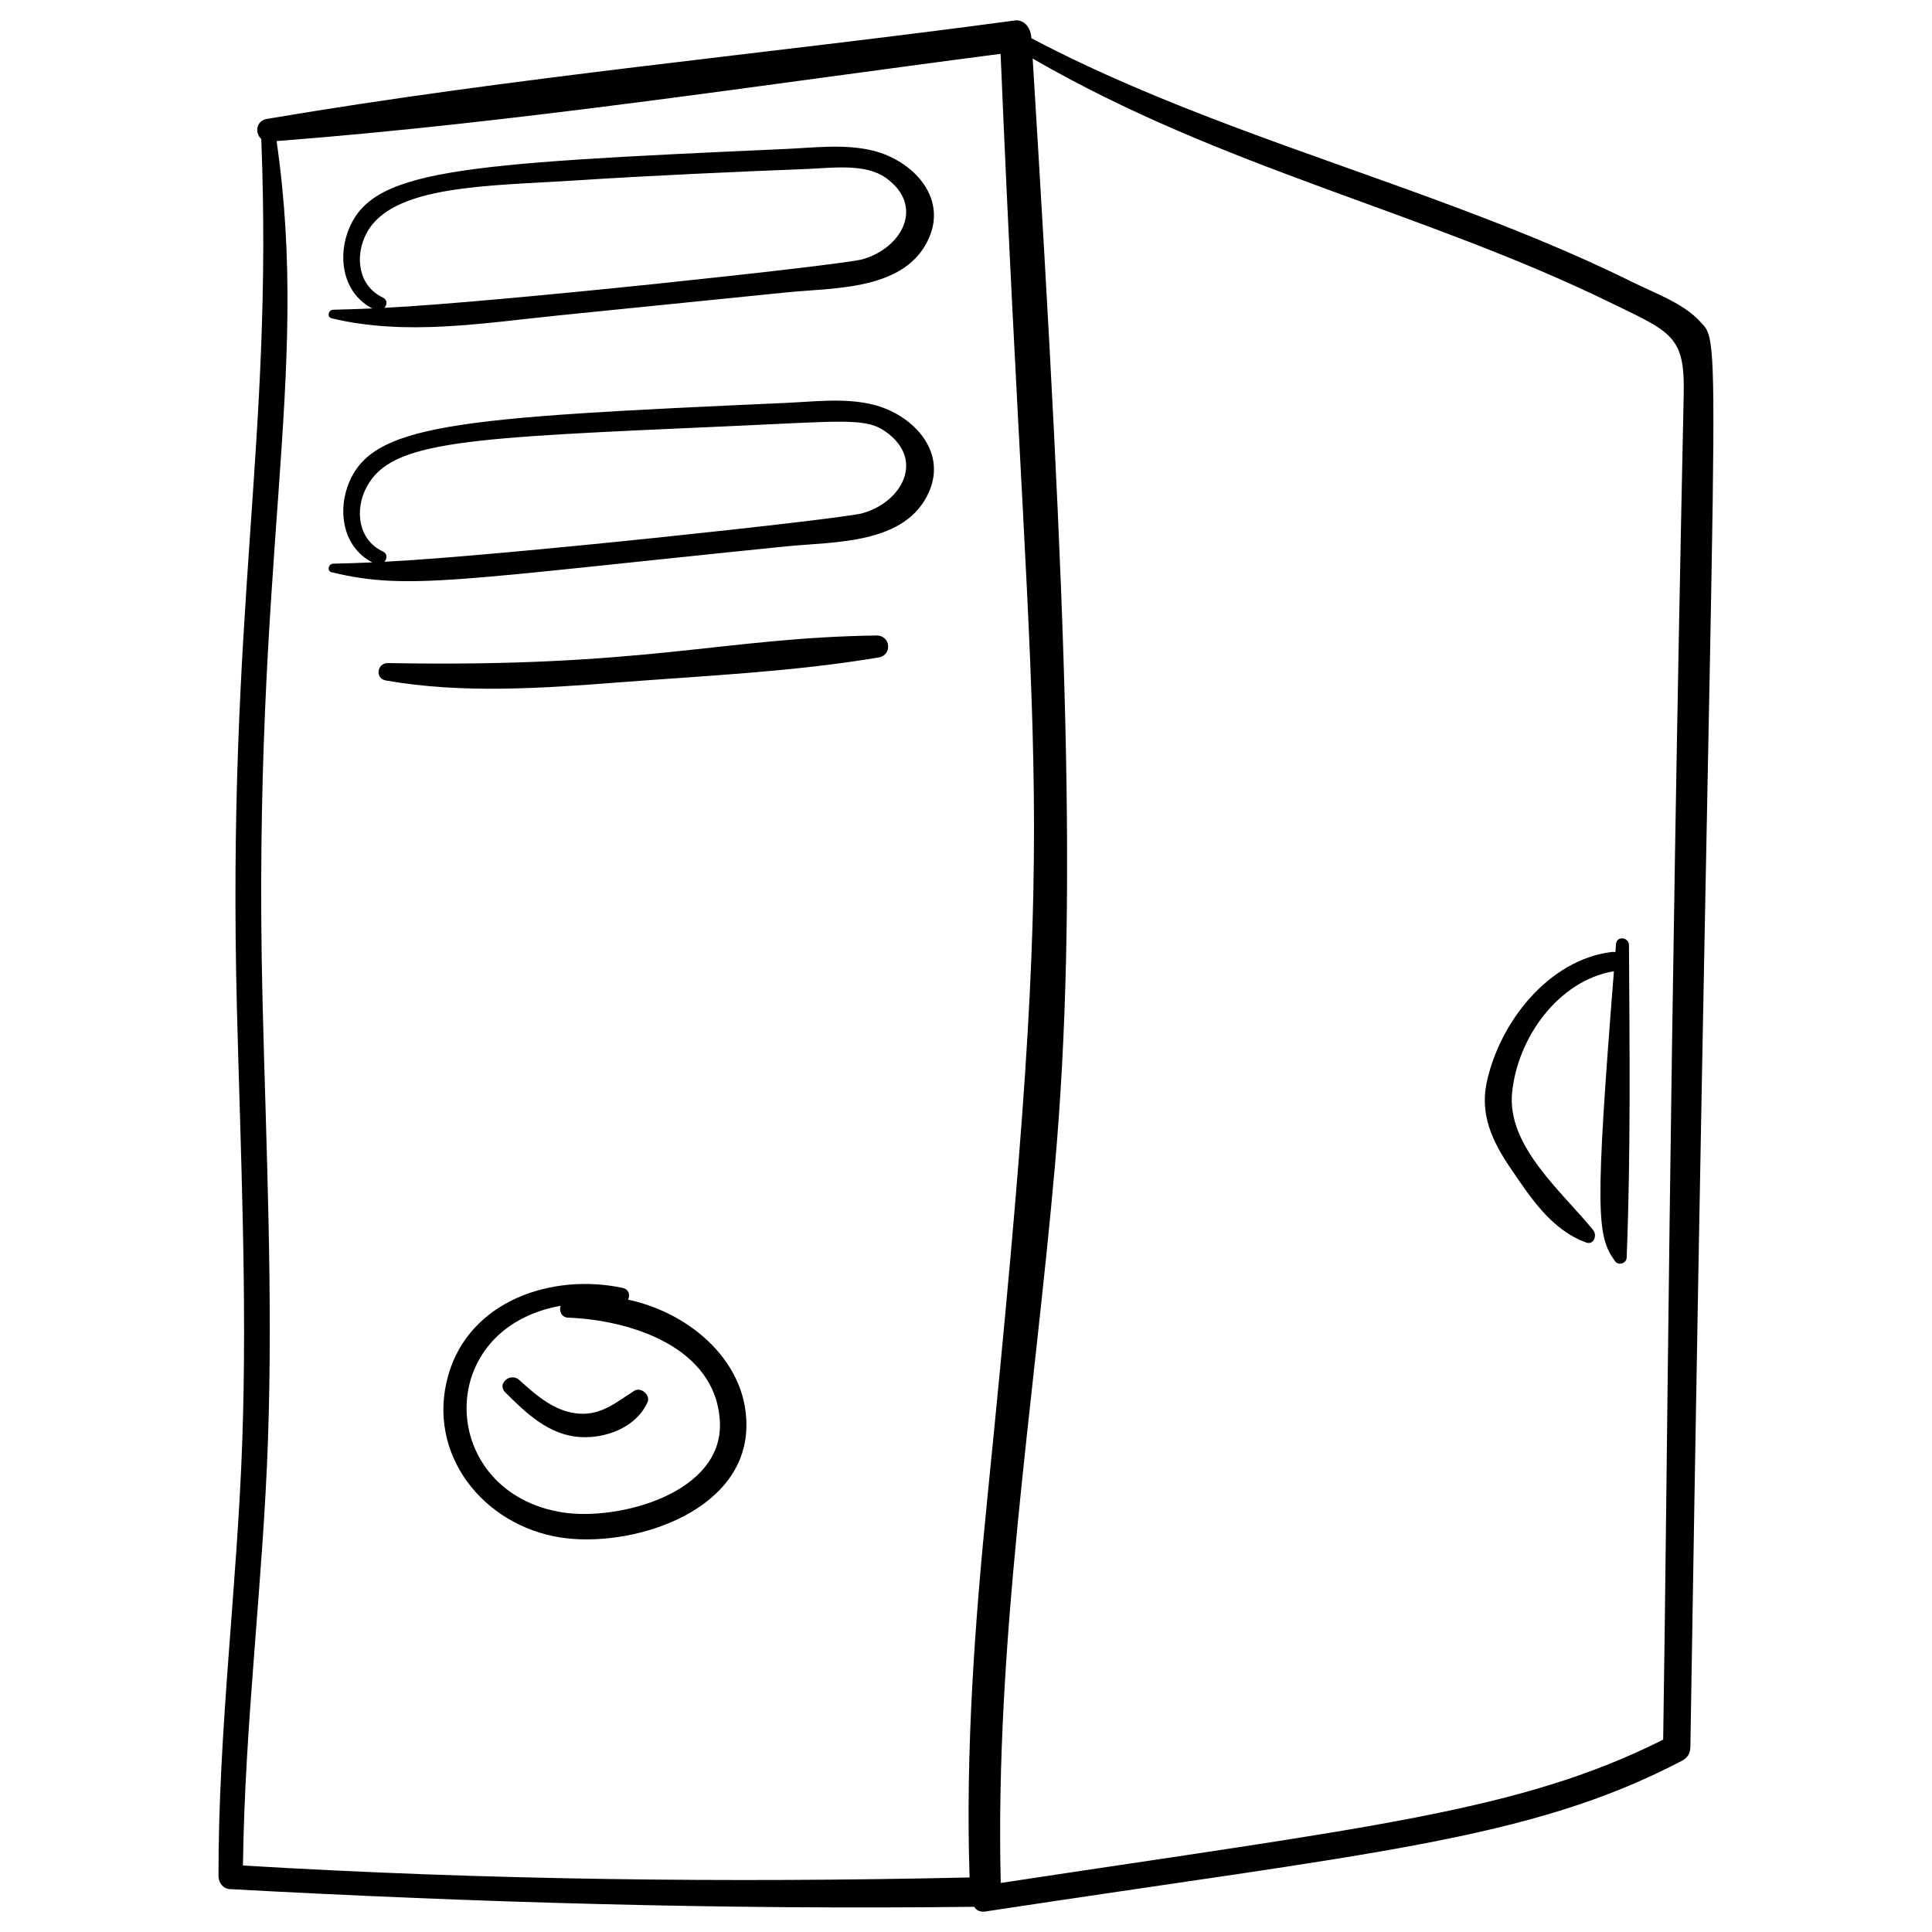
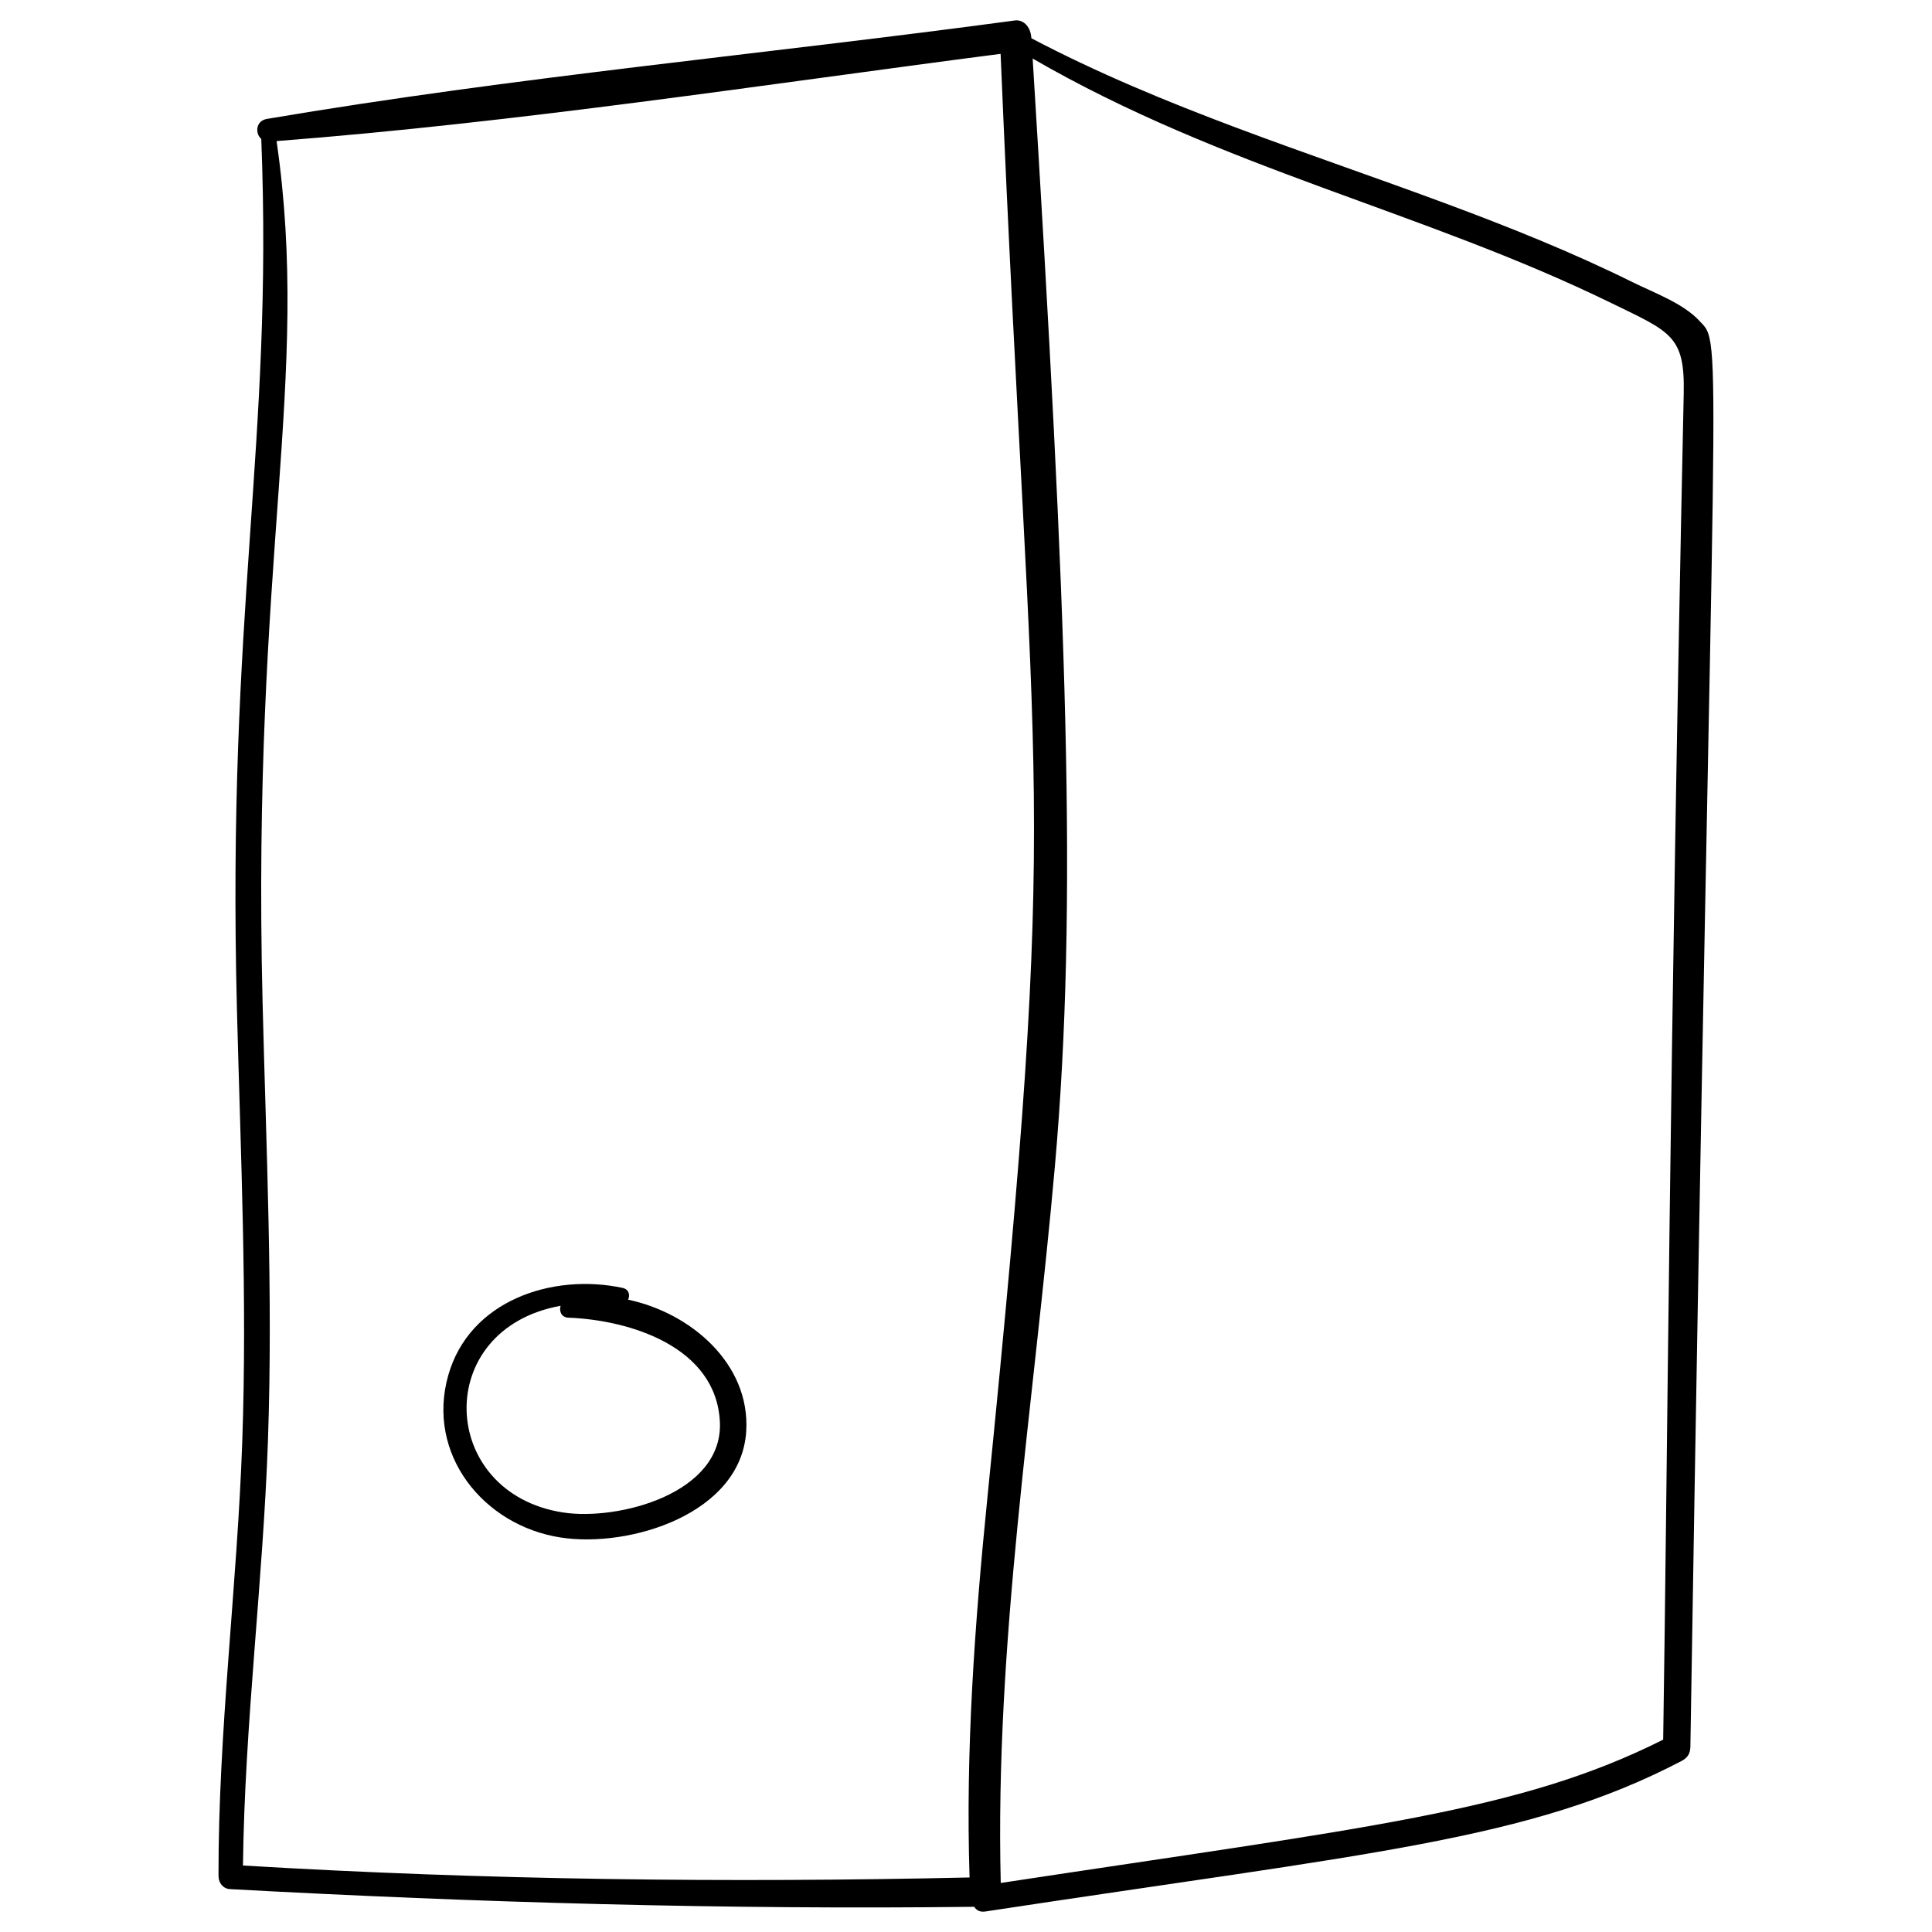
<svg xmlns="http://www.w3.org/2000/svg" fill="#000000" width="800px" height="800px" version="1.1" viewBox="144 144 512 512">
  <g>
    <path d="m201.92 641.25c0.004 1.734 1.211 3.289 3.031 3.387 65.719 3.578 131.41 5.473 197.23 4.684 0.531 0.895 1.504 1.465 2.918 1.25 101.9-15.52 144.1-18.754 184.52-39.887 1.613-0.844 2.316-1.977 2.348-3.781 6.117-383.34 8.887-370.93 2.32-377.95-4.32-4.625-12.148-7.449-17.672-10.188-16.012-7.934-32.621-14.57-49.359-20.789-36.871-13.699-75.008-25.457-109.93-43.84-0.219-3.457-2.438-4.973-4.344-4.715-65.984 8.91-132.62 14.957-198.27 26.098-2.922 0.496-3.176 3.812-1.473 5.309 3.195 81.309-9.184 124.38-6.445 230.9 0.977 38.008 2.731 76.039 1.414 114.06-1.332 38.543-6.383 76.859-6.305 115.46zm368.83-417.07c16.047 7.824 19.781 8.73 19.453 24.133-3.805 179.16-4.324 285.2-5.445 356.71-37.996 19.121-78.188 23.188-175.55 37.984-1.578-63.746 8.762-126.64 14.352-189.97 6.129-69.426 3.199-145.89-5.894-293.52 50.664 29.316 103.26 40.379 153.09 64.668zm-355.74 301.53c1.352-38.676-0.465-77.355-1.422-116.02-2.934-118.67 12.875-164.94 3.711-228.3 64.148-4.957 128.06-14.84 191.87-23.121 8.703 207.39 15.949 189.12-3.5 382.65-3.359 33.43-5.809 67.02-4.723 100.63-64.156 1.441-128.5 0.68-192.56-3.168 0.461-37.652 5.312-75.062 6.629-112.68z" />
-     <path d="m564.35 473.28c2.039 0.746 2.961-1.945 1.875-3.277-8.277-10.195-22.902-22.254-21.504-36.43 1.418-14.391 12.102-29.672 26.984-32.195-5.059 63.863-4.574 70.27 0.348 76.914 0.879 1.184 2.977 0.465 3.031-0.977 1.082-27.648 0.773-55.176 0.613-82.812-0.012-2.188-3.289-2.559-3.441-0.301-0.047 0.711-0.109 1.418-0.164 2.129-0.293-0.066-0.602-0.094-0.941-0.051-16.801 2.043-29.781 18.691-33.16 34.598-1.82 8.578 1.535 15.691 6.301 22.684 5.363 7.863 10.797 16.332 20.059 19.719z" />
    <path d="m310.46 488.43c0.551-1.242 0.234-2.762-1.488-3.129-18.574-3.949-40.562 3.309-46.188 23.195-5.902 20.863 9.312 39.805 29.812 42.961 18.34 2.824 47.902-6.297 49.168-28.266 1.023-17.73-14.609-31.238-31.305-34.762zm-17.27 56.387c-33.047-5.106-34.84-48.629-0.621-54.766-0.445 1.379 0.18 3.074 2.023 3.144 16.238 0.613 39.199 7.644 40.184 27.602 0.934 18.984-26.918 26.285-41.586 24.02z" />
-     <path d="m312.08 512.58c-4.648 2.953-8.598 6.426-14.496 6.059-6.418-0.398-11.426-4.797-15.969-8.93-2.305-2.094-6.031 0.965-3.738 3.258 5.594 5.594 11.668 11.43 20.012 11.875 6.883 0.367 14.766-2.66 17.707-9.234 0.855-1.914-1.746-4.152-3.516-3.027z" />
-     <path d="m376.26 312.41c-40.805 0.582-61.102 8.586-129.4 7.309-2.957-0.055-3.582 4.094-0.574 4.621 20.477 3.586 41.84 2.027 62.43 0.445 22.578-1.73 45.773-2.797 68.109-6.547 3.742-0.625 3.199-5.883-0.566-5.828z" />
-     <path d="m231.91 295.66c20.332 4.883 32.805 1.992 120.54-6.875 12.664-1.281 31.707-0.418 37.789-14.527 4.75-11.016-4.648-20.492-14.84-23.023-7.43-1.844-15.527-0.805-23.059-0.465-88.547 3.965-110.34 5.473-116.25 22.191-2.656 7.531-0.684 16.375 6.586 20.078-3.461 0.148-6.926 0.27-10.391 0.344-1.258 0.027-1.727 1.953-0.379 2.277zm13.535-5.516c-6.625-3.148-7.481-11.129-4.266-17.117 6.637-12.355 26.301-12.977 96.582-16.105 29.918-1.332 35.719-2.281 41.035 1.535 10.352 7.438 4.254 18.598-6.262 21.562-5.449 1.535-97.152 11.406-126.66 12.855 0.738-0.824 0.859-2.113-0.434-2.731z" />
-     <path d="m231.91 228.36c19.758 4.742 40.203 1.238 60.203-0.781 20.113-2.031 40.223-4.062 60.336-6.094 12.664-1.281 31.707-0.418 37.789-14.527 4.75-11.016-4.648-20.492-14.84-23.023-7.43-1.844-15.527-0.805-23.059-0.465-88.547 3.965-110.34 5.473-116.25 22.191-2.656 7.531-0.684 16.375 6.586 20.078-3.461 0.148-6.926 0.27-10.391 0.344-1.258 0.027-1.727 1.957-0.379 2.277zm13.535-5.516c-6.625-3.148-7.481-11.129-4.266-17.117 6.891-12.832 32.441-12.406 55.91-13.945 18.777-1.23 42.184-2.273 60.996-3.016 6.277-0.246 15.242-1.535 20.711 2.394 10.352 7.438 4.254 18.598-6.262 21.562-5.449 1.535-97.152 11.406-126.66 12.855 0.738-0.828 0.859-2.117-0.434-2.734z" />
  </g>
</svg>